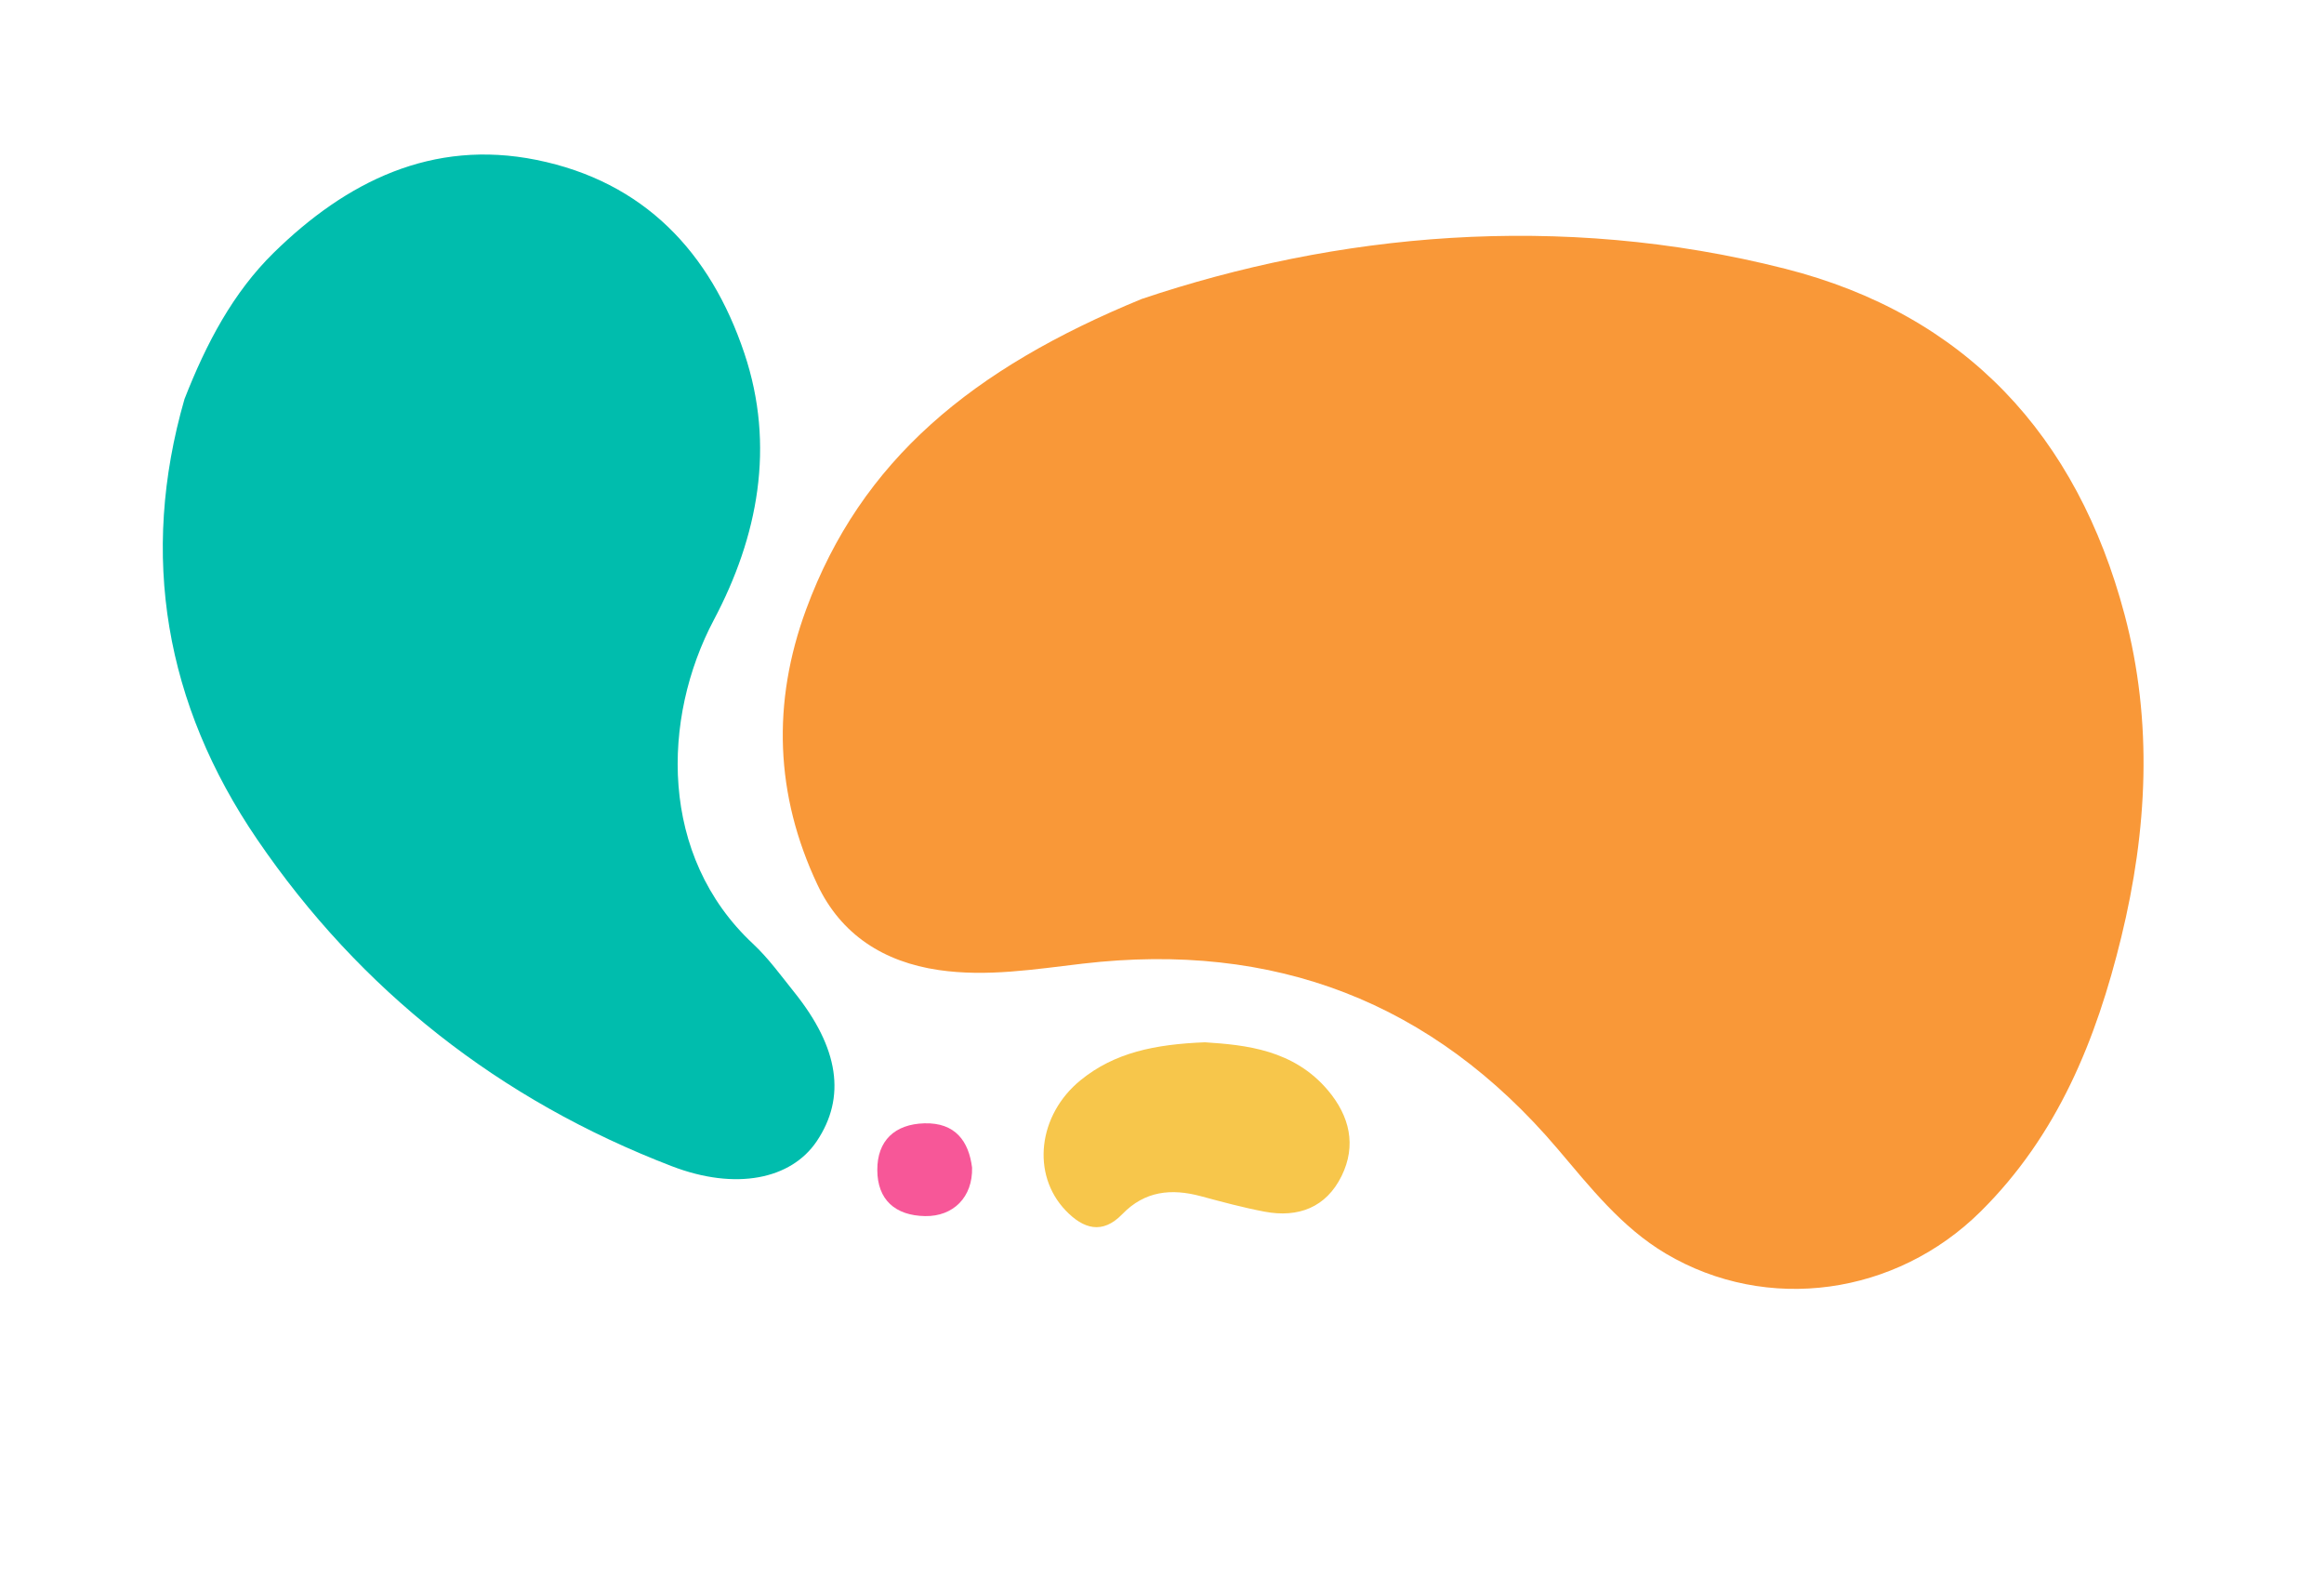
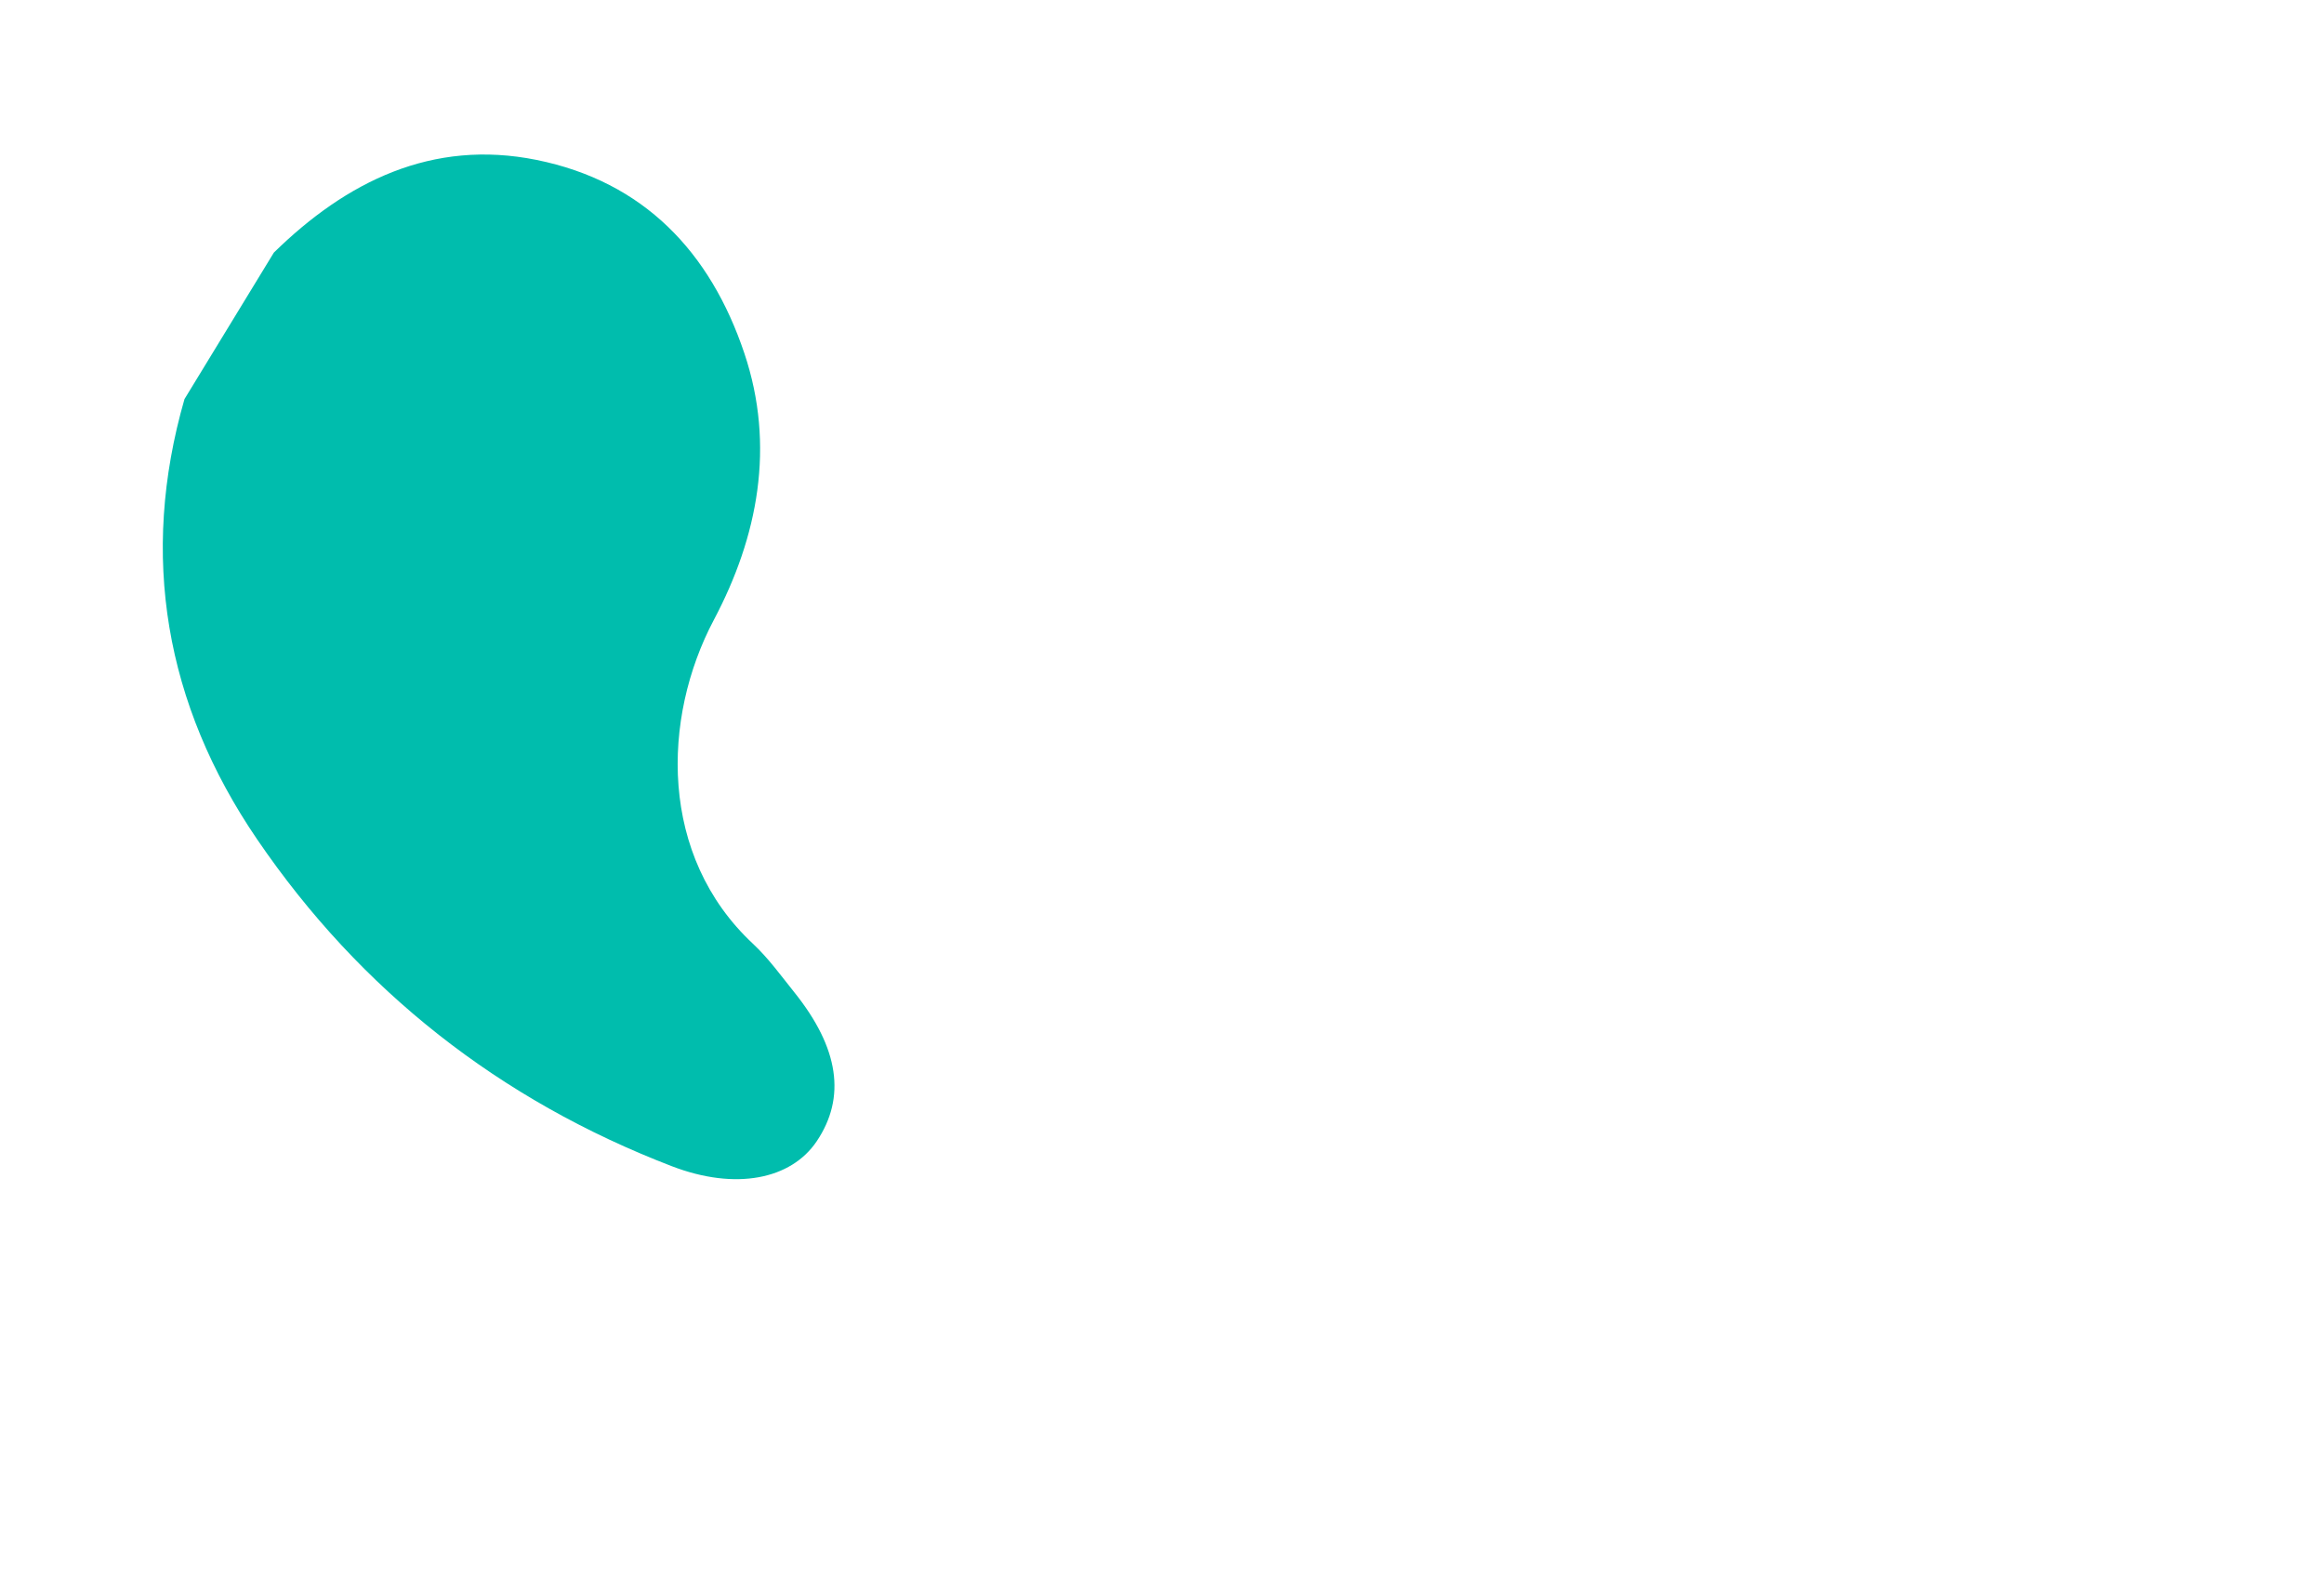
<svg xmlns="http://www.w3.org/2000/svg" width="834.715" height="570.764" viewBox="0 0 834.715 570.764">
  <g id="Group_65" data-name="Group 65" transform="translate(-585.643 230.521)">
-     <path id="Path_10" data-name="Path 10" d="M424.241,187.038C423.873,121.2,408.362,71.9,366,33.472,339.58,9.508,308.409-1.789,272.907.23c-19.886,1.131-34.7,11.69-44.747,28.841-8.894,15.183-12.71,32.21-17.292,48.9-18.3,66.646-59.623,111.319-125.5,133.19-17.152,5.694-34.832,10.782-49.487,21.962C2.165,258.845-8.946,304.247,7.5,343.558c15.051,35.985,41.688,61.71,72.433,83.806,32.127,23.09,67.349,39.546,106.977,44.5,66.017,8.25,121.313-12.636,160.805-66.481C397.336,337.718,419.881,260.1,424.241,187.038Z" transform="translate(981.241 340.243) rotate(-112)" fill="#f99838" />
-     <path id="Path_12" data-name="Path 12" d="M702.9,539.028c-17.99.718-32.446,3.679-44.642,13.592-15.315,12.448-17.818,33.818-5.38,46.811,6.329,6.61,13.182,8.719,20.339,1.312,8.079-8.36,17.628-9.294,28.234-6.44,7.571,2.037,15.164,4.093,22.859,5.547,12.11,2.289,22.118-1.508,27.673-12.808,5.395-10.975,2.886-21.484-4.84-30.686C734.793,541.647,717.519,539.984,702.9,539.028Z" transform="translate(315.522 -395.261)" fill="#f7c64b" />
-     <path id="Path_24" data-name="Path 24" d="M203.532,0C145.115,2.98,97.607,29.092,62.515,76.175,23.144,129,2.39,189.144.051,255.141c-.875,24.676,9.515,42.09,25.4,46.332,18.358,4.9,34.253-3.312,47.922-24.938,4.1-6.494,8.605-12.868,11.712-19.837,18.8-42.167,65.748-57.325,105.385-51.109,33.4,5.237,66.208.62,94.085-20.814,30.41-23.381,46.529-54.225,41.351-93.166-5.045-37.94-29.635-62.09-62.186-78.385C245.427,4.065,225.08.886,203.532,0Z" transform="translate(585.643 105.231) rotate(-71)" fill="#00bdad" />
-     <path id="Path_25" data-name="Path 25" d="M64.4,244.108c.269,10.576-6.73,17.573-16.885,17.4-10.74-.188-17.1-5.875-17.153-16.5-.057-10.6,6.289-16.532,16.931-16.817C58.41,227.891,63.226,234.66,64.4,244.108Z" transform="translate(870.383 -55.328)" fill="#f75798" />
+     <path id="Path_24" data-name="Path 24" d="M203.532,0C145.115,2.98,97.607,29.092,62.515,76.175,23.144,129,2.39,189.144.051,255.141c-.875,24.676,9.515,42.09,25.4,46.332,18.358,4.9,34.253-3.312,47.922-24.938,4.1-6.494,8.605-12.868,11.712-19.837,18.8-42.167,65.748-57.325,105.385-51.109,33.4,5.237,66.208.62,94.085-20.814,30.41-23.381,46.529-54.225,41.351-93.166-5.045-37.94-29.635-62.09-62.186-78.385Z" transform="translate(585.643 105.231) rotate(-71)" fill="#00bdad" />
  </g>
</svg>